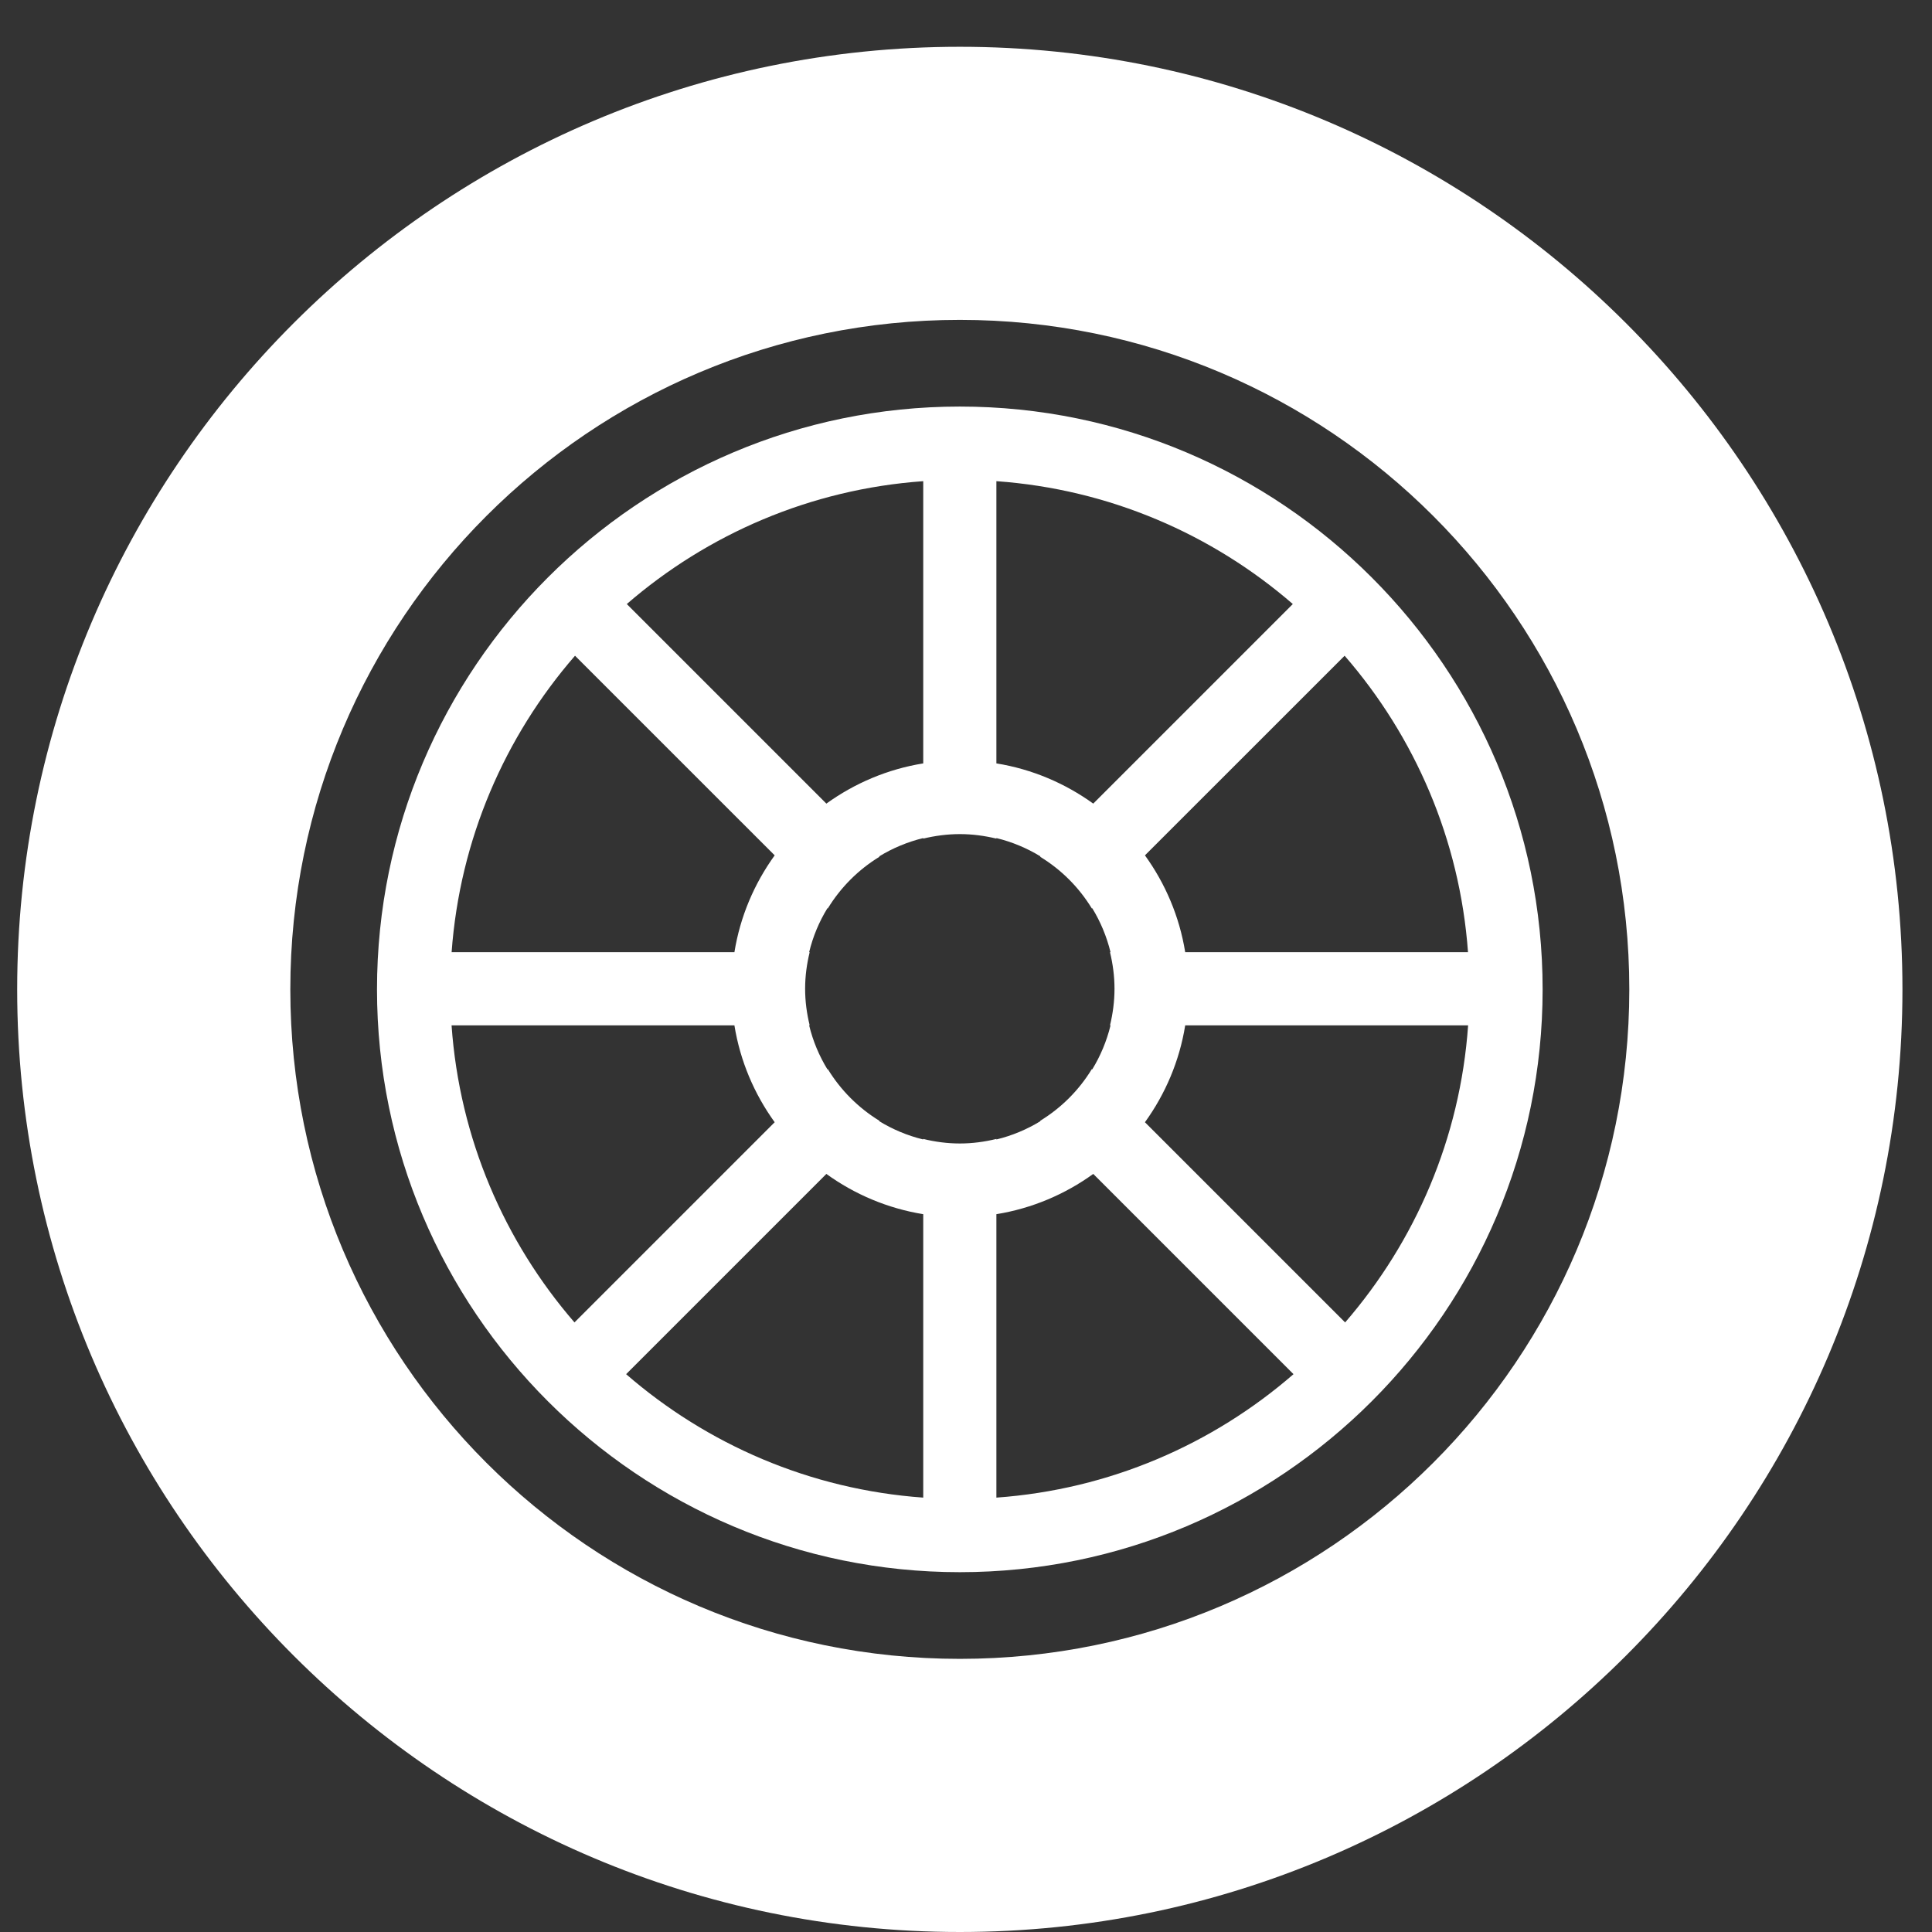
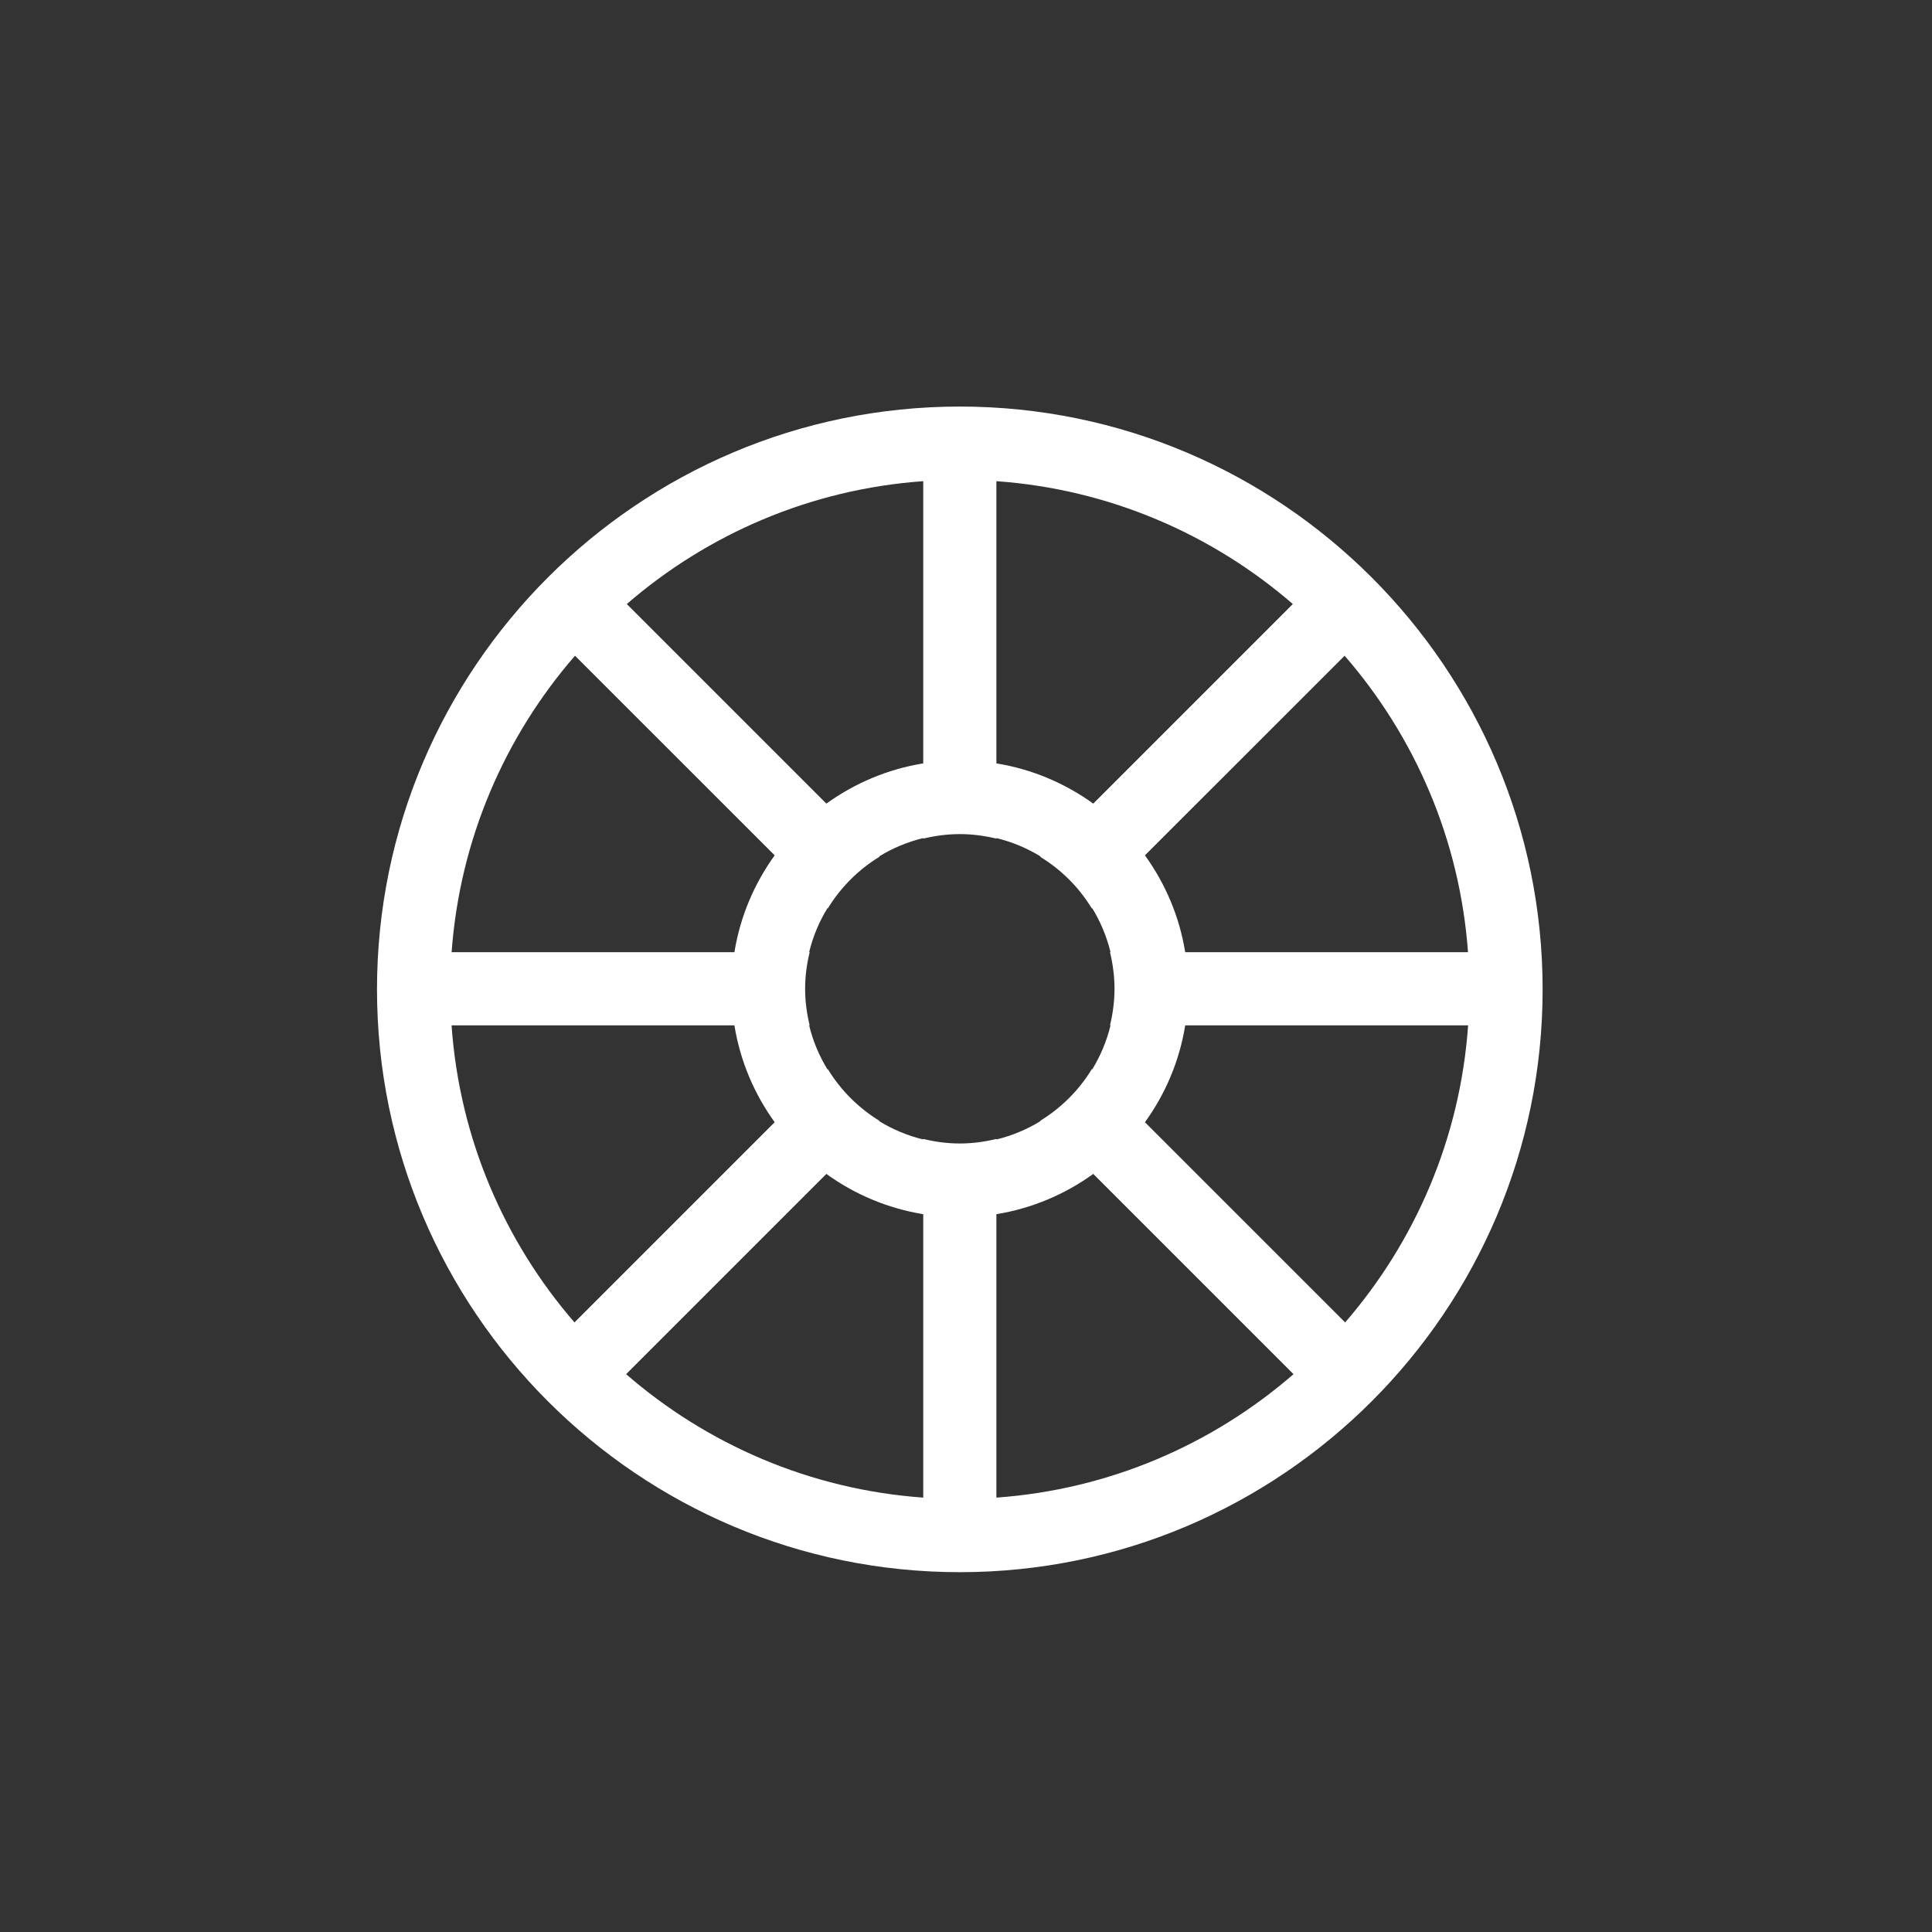
<svg xmlns="http://www.w3.org/2000/svg" width="37" height="37" viewBox="0 0 37 37" fill="none">
  <rect x="0" y="0" width="37" height="37" fill="#333333" stroke="none" />
-   <path d="M18.382 0.896C8.428 0.896 0.329 8.994 0.329 18.948C0.329 28.902 8.428 37 18.382 37C28.336 37 36.434 28.902 36.434 18.948C36.434 8.994 28.335 0.896 18.382 0.896ZM18.382 31.769C11.3 31.769 5.56 26.029 5.56 18.948C5.56 11.867 11.3 6.126 18.382 6.126C25.463 6.126 31.203 11.867 31.203 18.948C31.203 26.029 25.462 31.769 18.382 31.769Z" fill="white" />
  <path d="M18.382 7.786C12.227 7.786 7.22 12.793 7.22 18.948C7.22 25.102 12.227 30.109 18.382 30.109C24.536 30.109 29.543 25.102 29.543 18.948C29.543 12.793 24.536 7.786 18.382 7.786ZM28.114 18.236H22.698C22.588 17.552 22.317 16.921 21.927 16.381L25.751 12.558C27.093 14.103 27.957 16.073 28.114 18.236ZM19.082 9.215C21.244 9.369 23.213 10.23 24.759 11.568L20.937 15.39C20.397 15.001 19.766 14.73 19.082 14.62V9.215ZM17.681 9.215V14.62C16.997 14.73 16.366 15.001 15.826 15.39L12.004 11.568C13.55 10.23 15.519 9.369 17.681 9.215ZM11.012 12.558L14.836 16.381C14.446 16.921 14.175 17.552 14.065 18.236H8.649C8.806 16.073 9.67 14.103 11.012 12.558ZM8.648 19.637H14.065C14.175 20.321 14.446 20.952 14.836 21.492L11.002 25.326C9.661 23.776 8.8 21.803 8.648 19.637ZM17.681 28.681C15.513 28.526 13.54 27.661 11.991 26.317L15.826 22.482C16.366 22.872 16.997 23.142 17.681 23.253V28.681ZM17.681 21.812V21.822C17.379 21.749 17.095 21.629 16.837 21.471L16.843 21.465C16.439 21.218 16.1 20.878 15.853 20.474L15.847 20.481C15.689 20.222 15.569 19.939 15.496 19.636H15.506C15.451 19.412 15.419 19.178 15.419 18.936C15.419 18.694 15.451 18.461 15.506 18.236H15.496C15.569 17.934 15.688 17.65 15.847 17.392L15.853 17.398C16.1 16.994 16.439 16.654 16.843 16.408L16.837 16.401C17.095 16.243 17.379 16.124 17.681 16.05V16.06C17.906 16.006 18.14 15.974 18.382 15.974C18.624 15.974 18.857 16.006 19.082 16.06V16.05C19.384 16.124 19.668 16.243 19.926 16.401L19.92 16.408C20.324 16.654 20.664 16.994 20.91 17.398L20.917 17.392C21.075 17.65 21.194 17.934 21.268 18.236H21.258C21.312 18.461 21.344 18.695 21.344 18.936C21.344 19.178 21.312 19.412 21.258 19.637H21.268C21.194 19.939 21.075 20.223 20.917 20.481L20.91 20.474C20.664 20.879 20.324 21.218 19.92 21.465L19.926 21.471C19.668 21.629 19.384 21.749 19.082 21.822V21.812C18.857 21.867 18.624 21.899 18.382 21.899C18.14 21.899 17.906 21.867 17.681 21.812ZM19.082 28.681V23.253C19.766 23.142 20.397 22.872 20.937 22.482L24.772 26.317C23.223 27.661 21.25 28.526 19.082 28.681ZM25.761 25.326L21.927 21.492C22.317 20.952 22.588 20.321 22.698 19.637H28.116C27.964 21.803 27.102 23.776 25.761 25.326Z" fill="white" />
</svg>